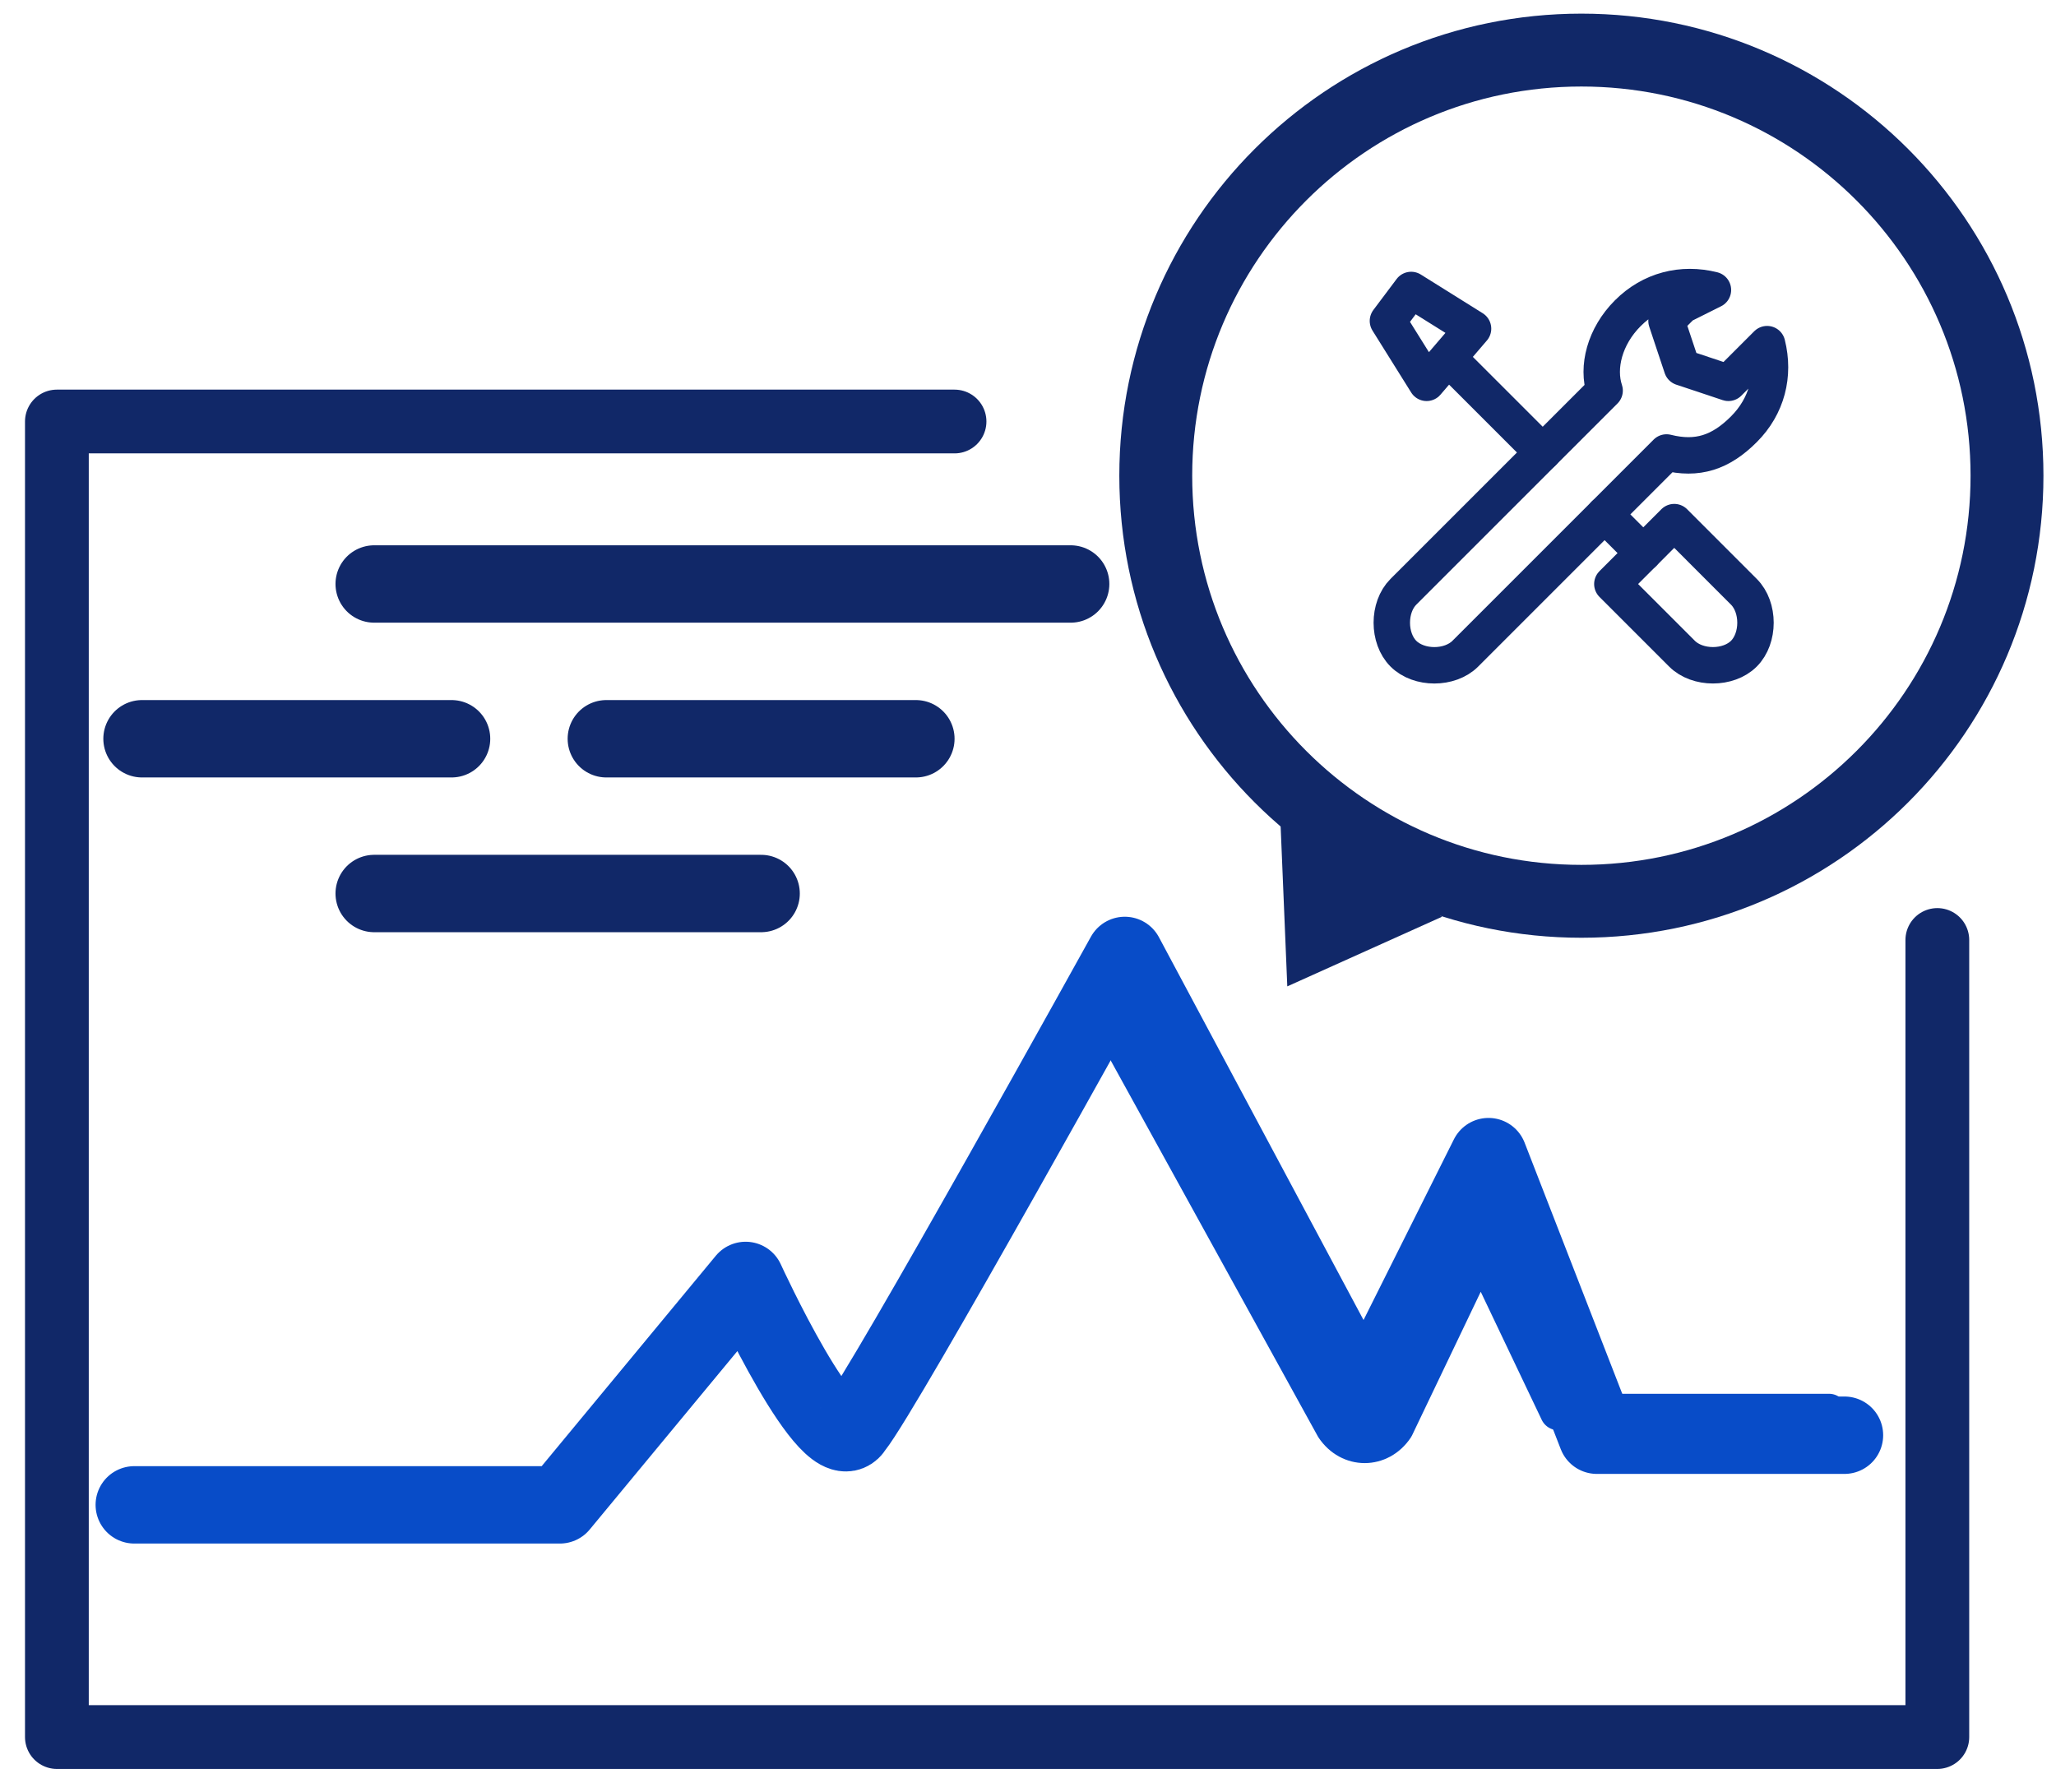
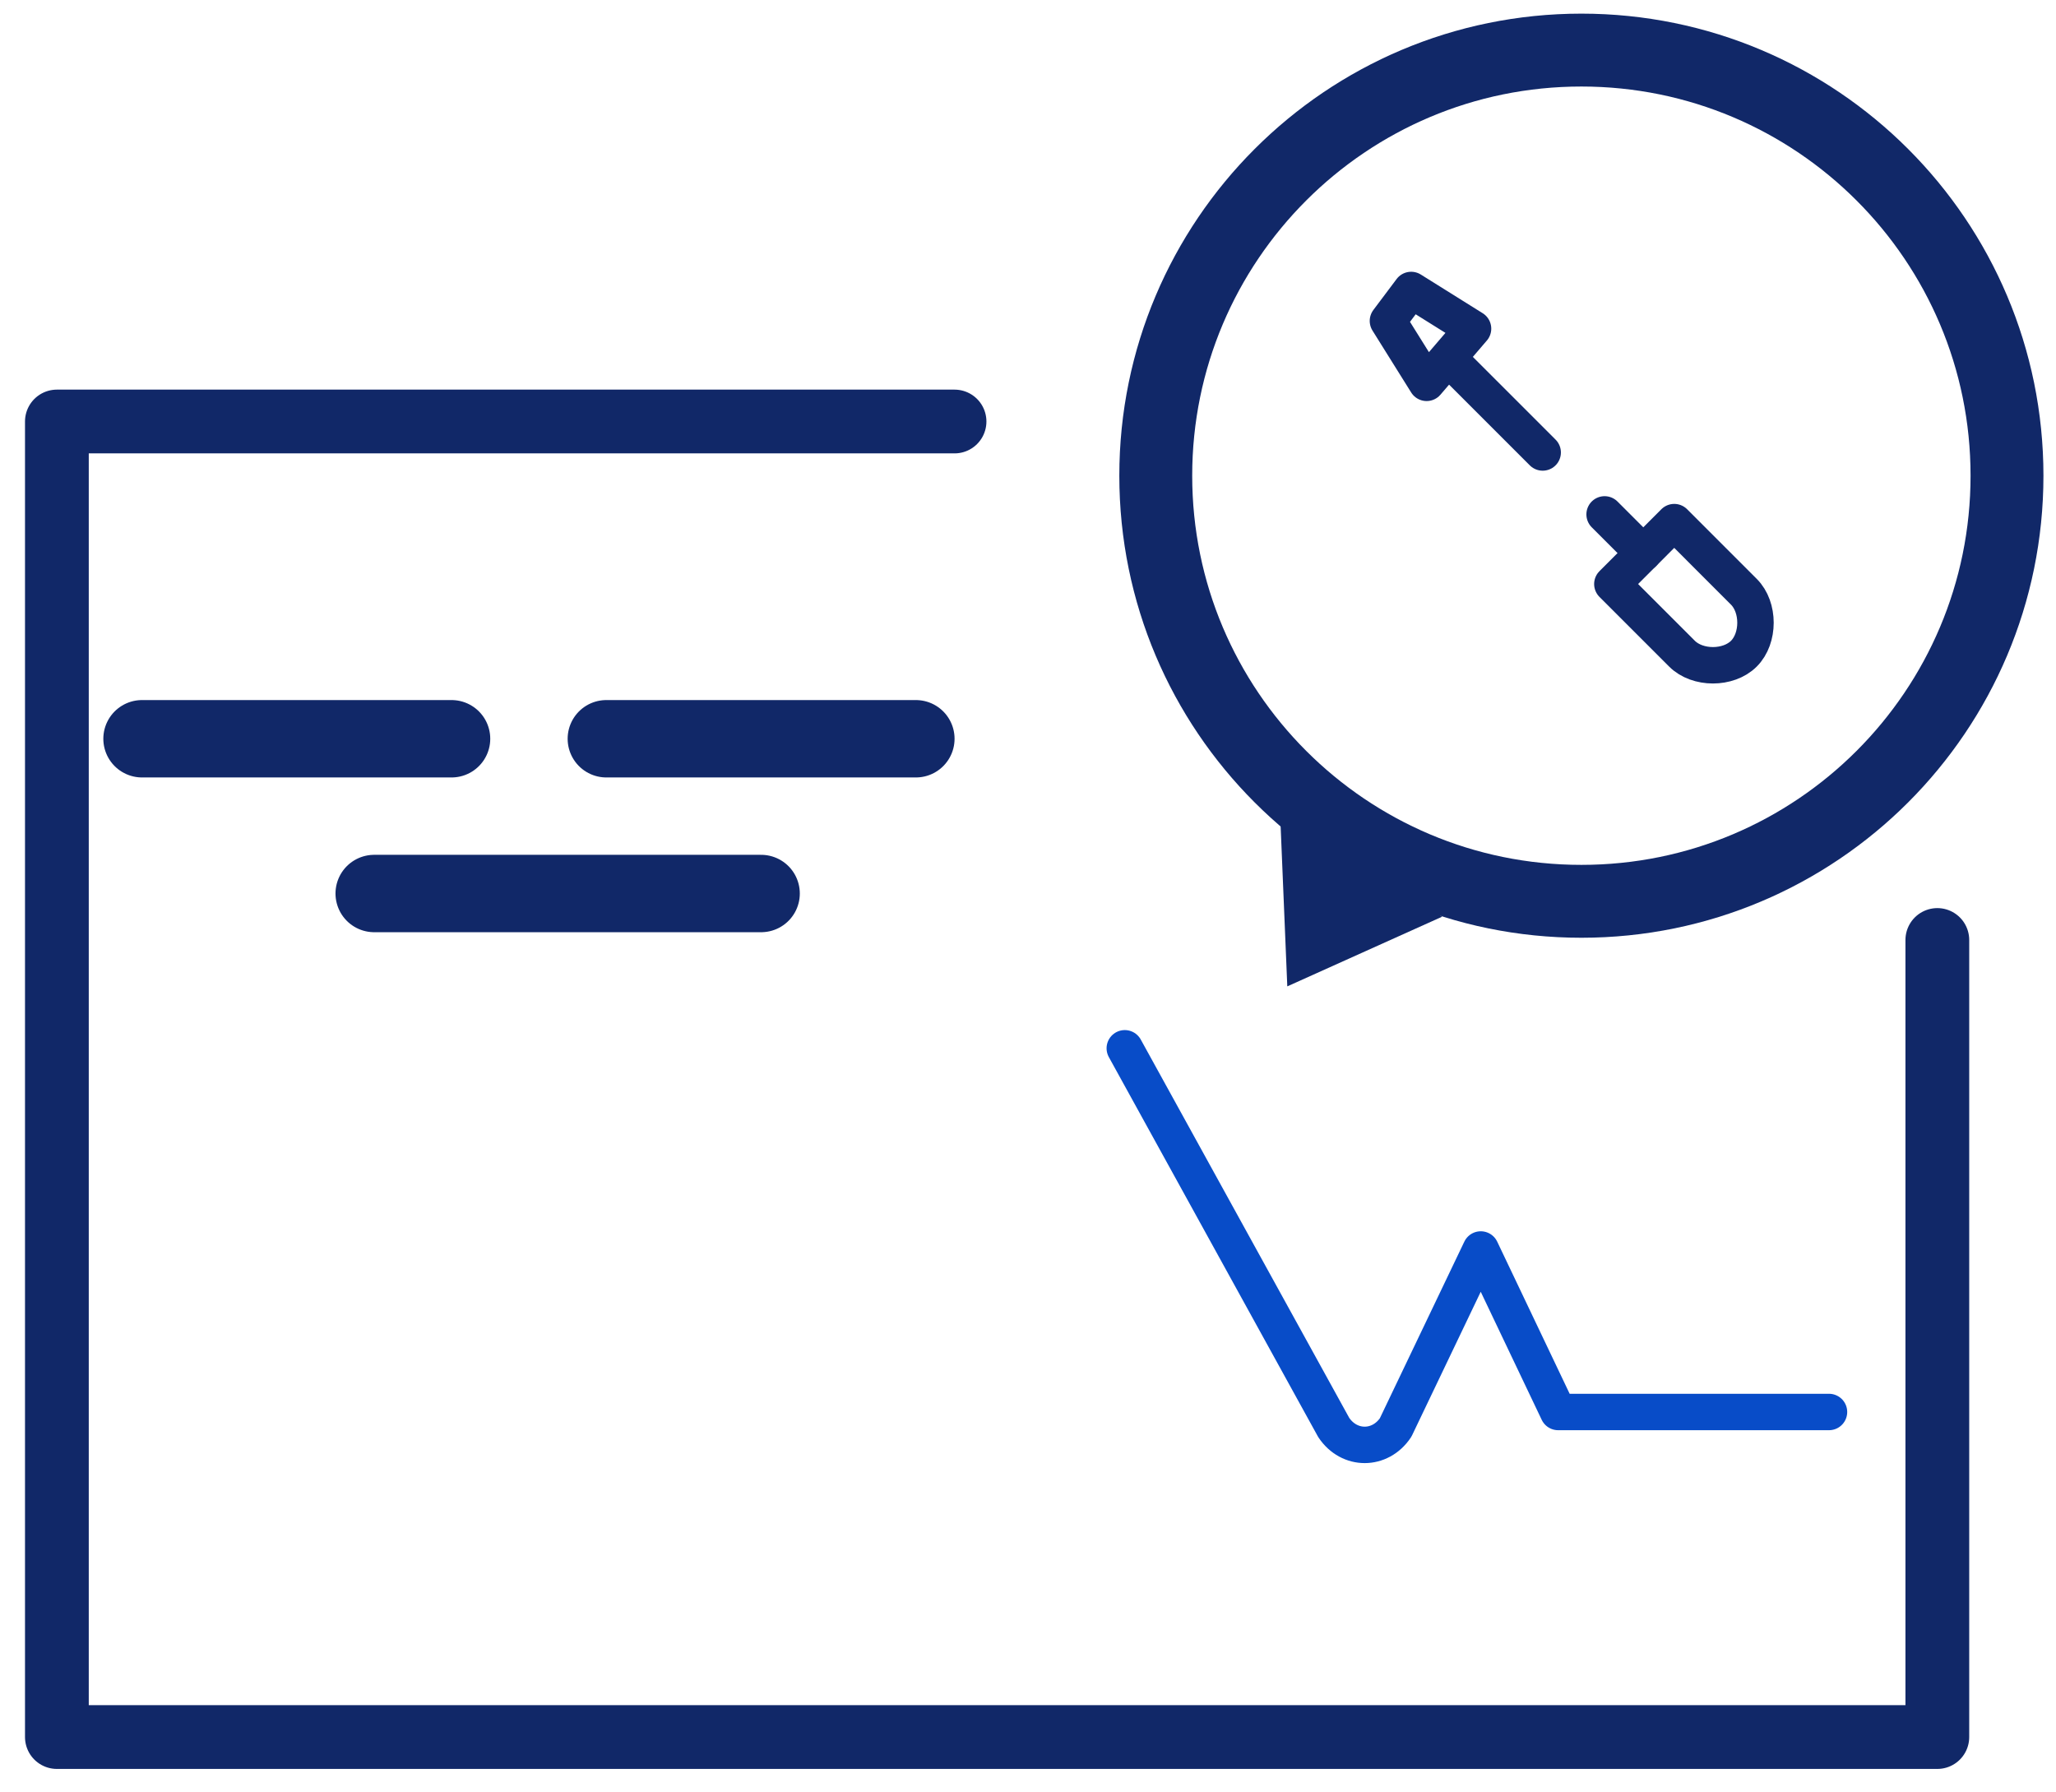
<svg xmlns="http://www.w3.org/2000/svg" width="78" height="68" viewBox="0 0 78 68" fill="none">
  <path d="M73.498 35.661V65.9H2.158V15.991H36.213" stroke="#112868" stroke-width="2.419" stroke-miterlimit="10" stroke-linecap="round" stroke-linejoin="round" />
-   <path d="M69.975 54.449H60.581L56.471 43.88L51.773 53.274L42.672 36.247C42.672 36.247 33.571 52.687 32.397 54.155C31.516 55.623 28.287 48.577 28.287 48.577L21.241 57.091H5.094" stroke="#084CC8" stroke-width="2.936" stroke-miterlimit="10" stroke-linecap="round" stroke-linejoin="round" />
  <path d="M59.994 34.194C68.912 34.194 76.141 26.965 76.141 18.047C76.141 9.129 68.912 1.9 59.994 1.9C51.077 1.9 43.847 9.129 43.847 18.047C43.847 26.965 51.077 34.194 59.994 34.194Z" stroke="#112868" stroke-width="2.765" stroke-miterlimit="10" stroke-linecap="round" stroke-linejoin="round" />
  <path d="M55.297 13.937L58.526 17.166" stroke="#112868" stroke-width="1.382" stroke-miterlimit="22.926" stroke-linecap="round" stroke-linejoin="round" />
-   <path d="M64.985 11.001C63.811 10.707 62.636 11.001 61.756 11.882C60.875 12.762 60.582 13.937 60.876 14.818L53.242 22.451C52.655 23.038 52.655 24.212 53.242 24.799C53.829 25.387 55.004 25.387 55.591 24.799L63.224 17.166C64.398 17.46 65.279 17.166 66.159 16.285C67.04 15.405 67.334 14.23 67.04 13.056L66.159 13.937L65.572 14.524L64.692 14.23L63.811 13.937L63.517 13.056L63.224 12.175L63.811 11.588L64.985 11.001Z" stroke="#112868" stroke-width="1.382" stroke-miterlimit="22.926" stroke-linecap="round" stroke-linejoin="round" />
  <path d="M63.517 19.808L66.159 22.451C66.746 23.038 66.746 24.212 66.159 24.799C65.572 25.386 64.398 25.386 63.811 24.799L61.169 22.157L63.517 19.808Z" stroke="#112868" stroke-width="1.382" stroke-miterlimit="22.926" stroke-linecap="round" stroke-linejoin="round" />
  <path d="M60.875 19.515L62.343 20.983" stroke="#112868" stroke-width="1.382" stroke-miterlimit="22.926" stroke-linecap="round" stroke-linejoin="round" />
  <path d="M52.655 12.175L53.536 11.001L55.884 12.469L54.123 14.524L52.655 12.175Z" stroke="#112868" stroke-width="1.382" stroke-miterlimit="22.926" stroke-linecap="round" stroke-linejoin="round" />
  <path d="M48.544 30.375L48.837 37.421L54.709 34.779L48.544 30.375Z" fill="#112868" />
  <path d="M42.672 39.77L50.599 54.156C51.186 55.036 52.36 55.036 52.947 54.156L56.177 47.403L59.113 53.568H69.388" stroke="#084CC8" stroke-width="1.382" stroke-miterlimit="10" stroke-linecap="round" stroke-linejoin="round" />
-   <path d="M14.196 22.155H40.618" stroke="#112868" stroke-width="2.936" stroke-miterlimit="10" stroke-linecap="round" stroke-linejoin="round" />
  <path d="M5.388 28.027H17.131" stroke="#112868" stroke-width="2.936" stroke-miterlimit="10" stroke-linecap="round" stroke-linejoin="round" />
  <path d="M23.003 28.027H34.746" stroke="#112868" stroke-width="2.936" stroke-miterlimit="10" stroke-linecap="round" stroke-linejoin="round" />
  <path d="M14.196 33.898H28.875" stroke="#112868" stroke-width="2.936" stroke-miterlimit="10" stroke-linecap="round" stroke-linejoin="round" />
</svg>